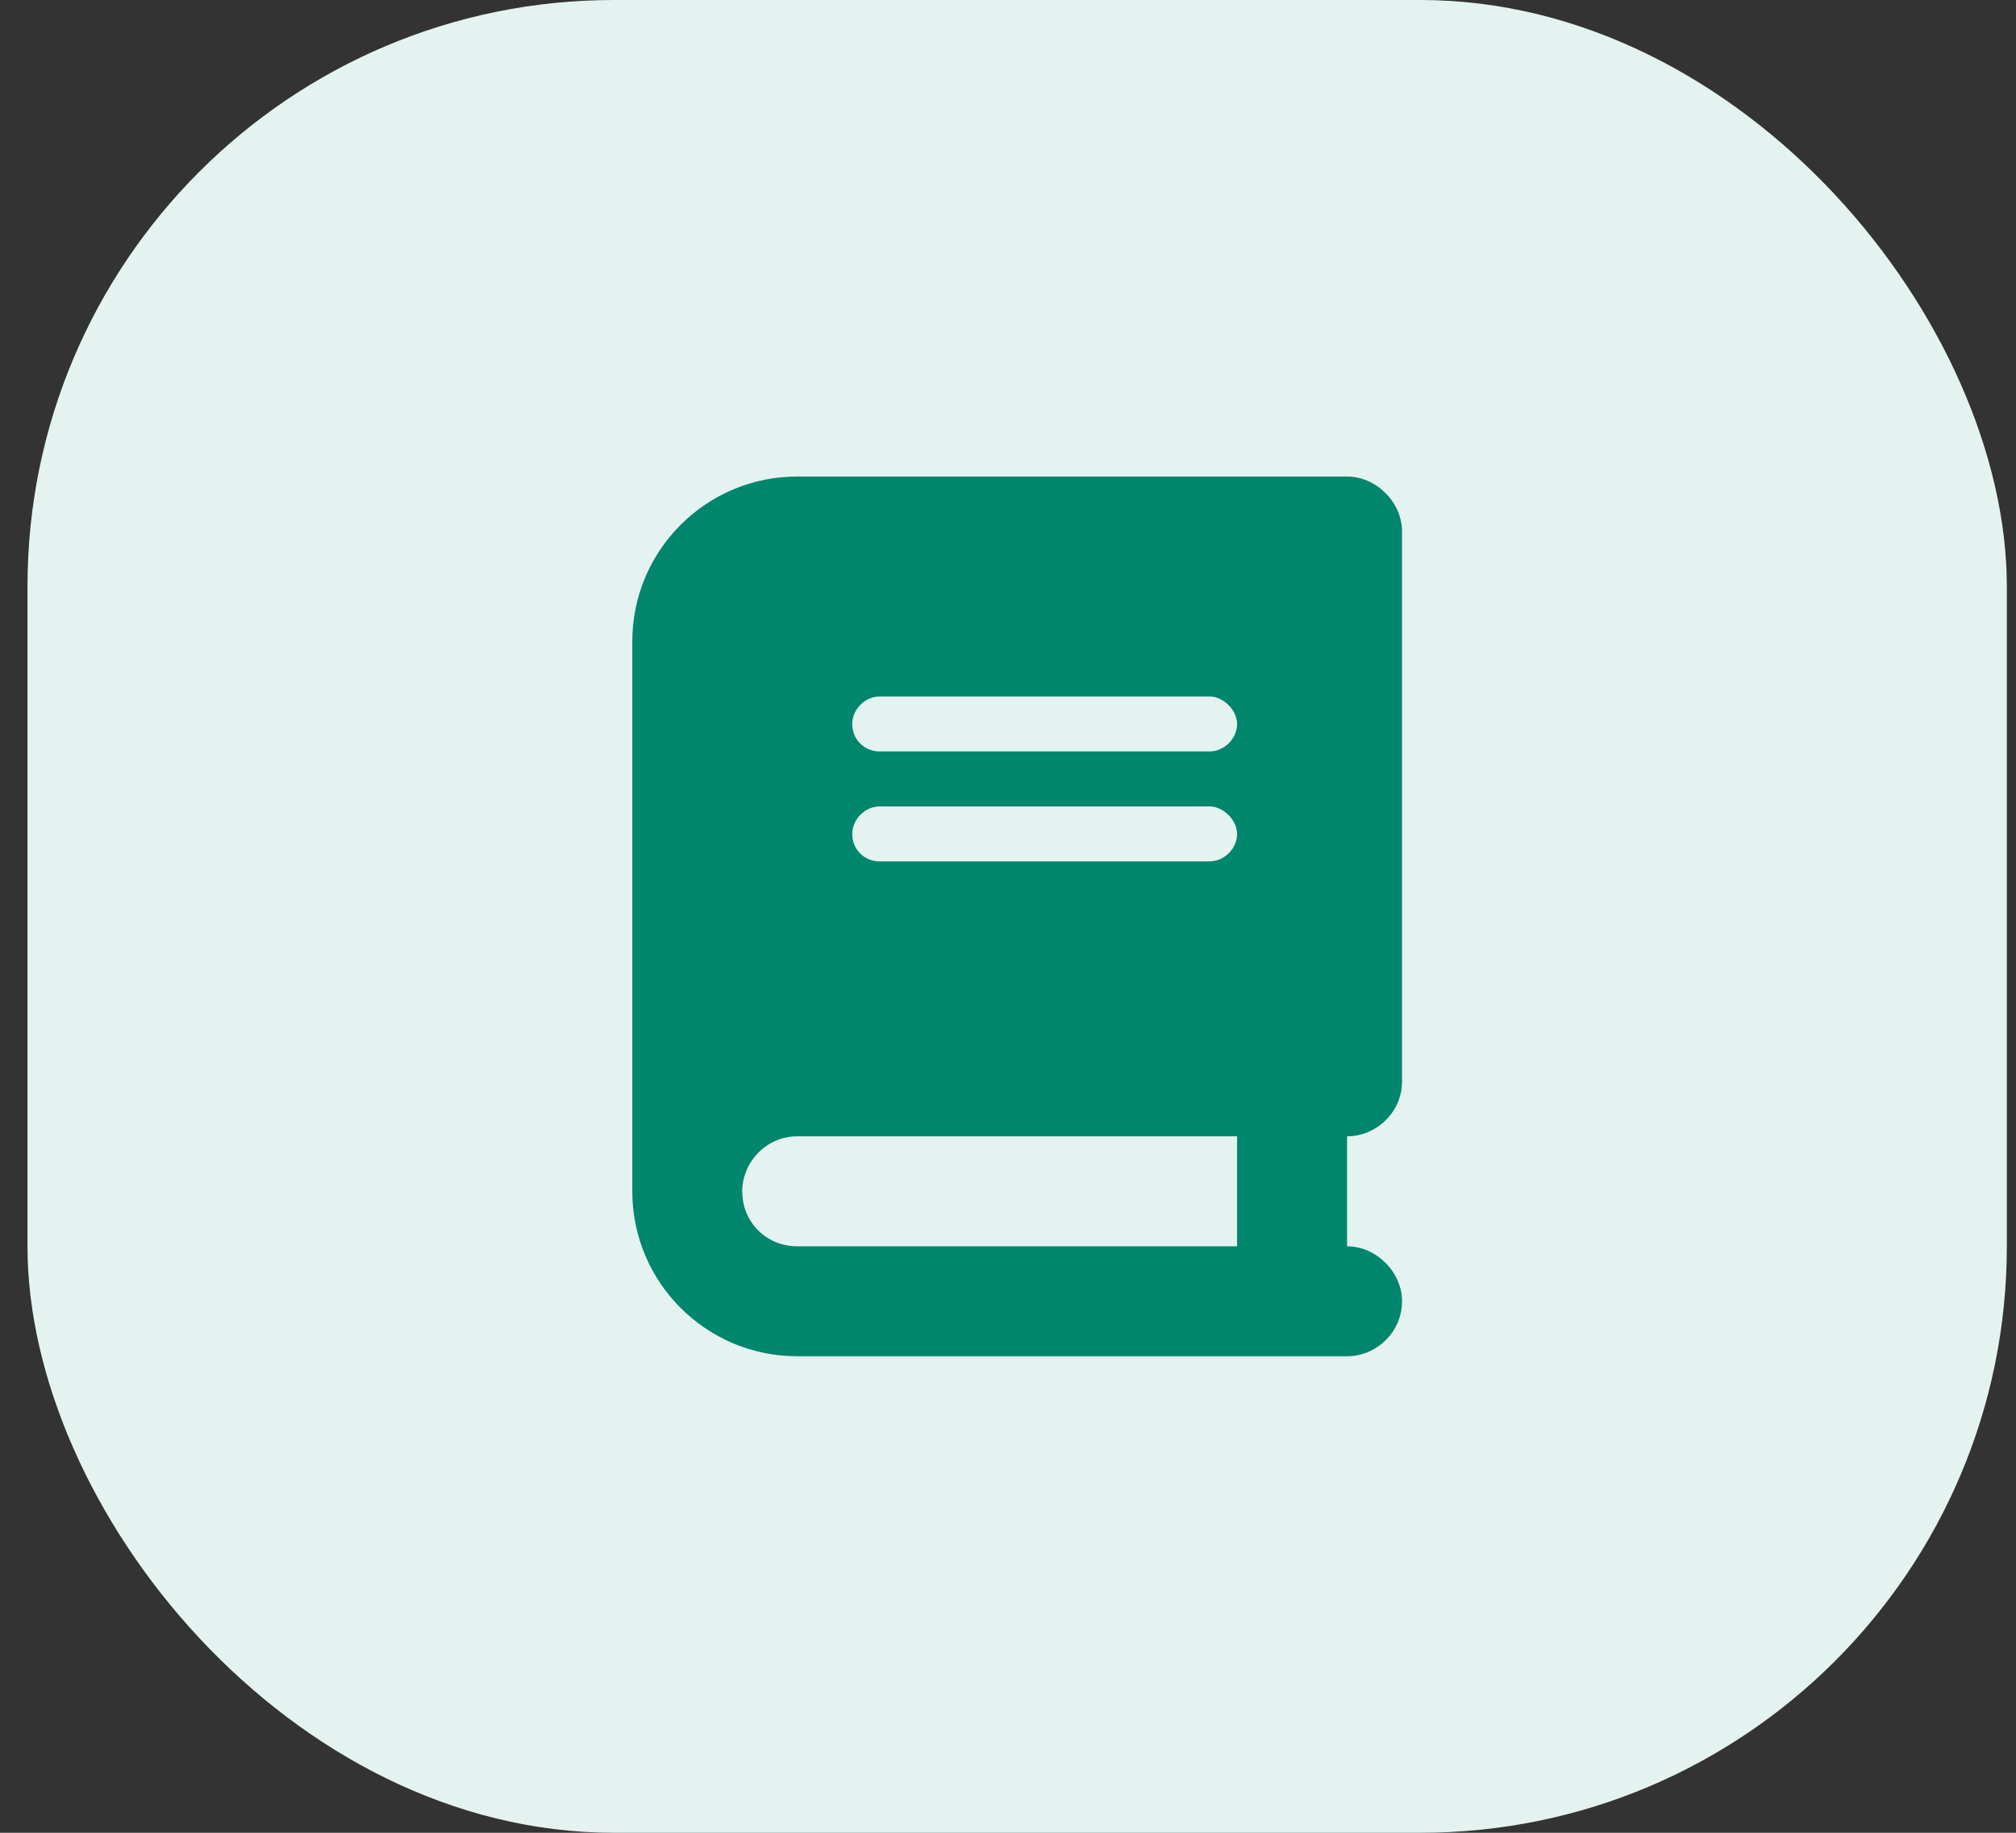
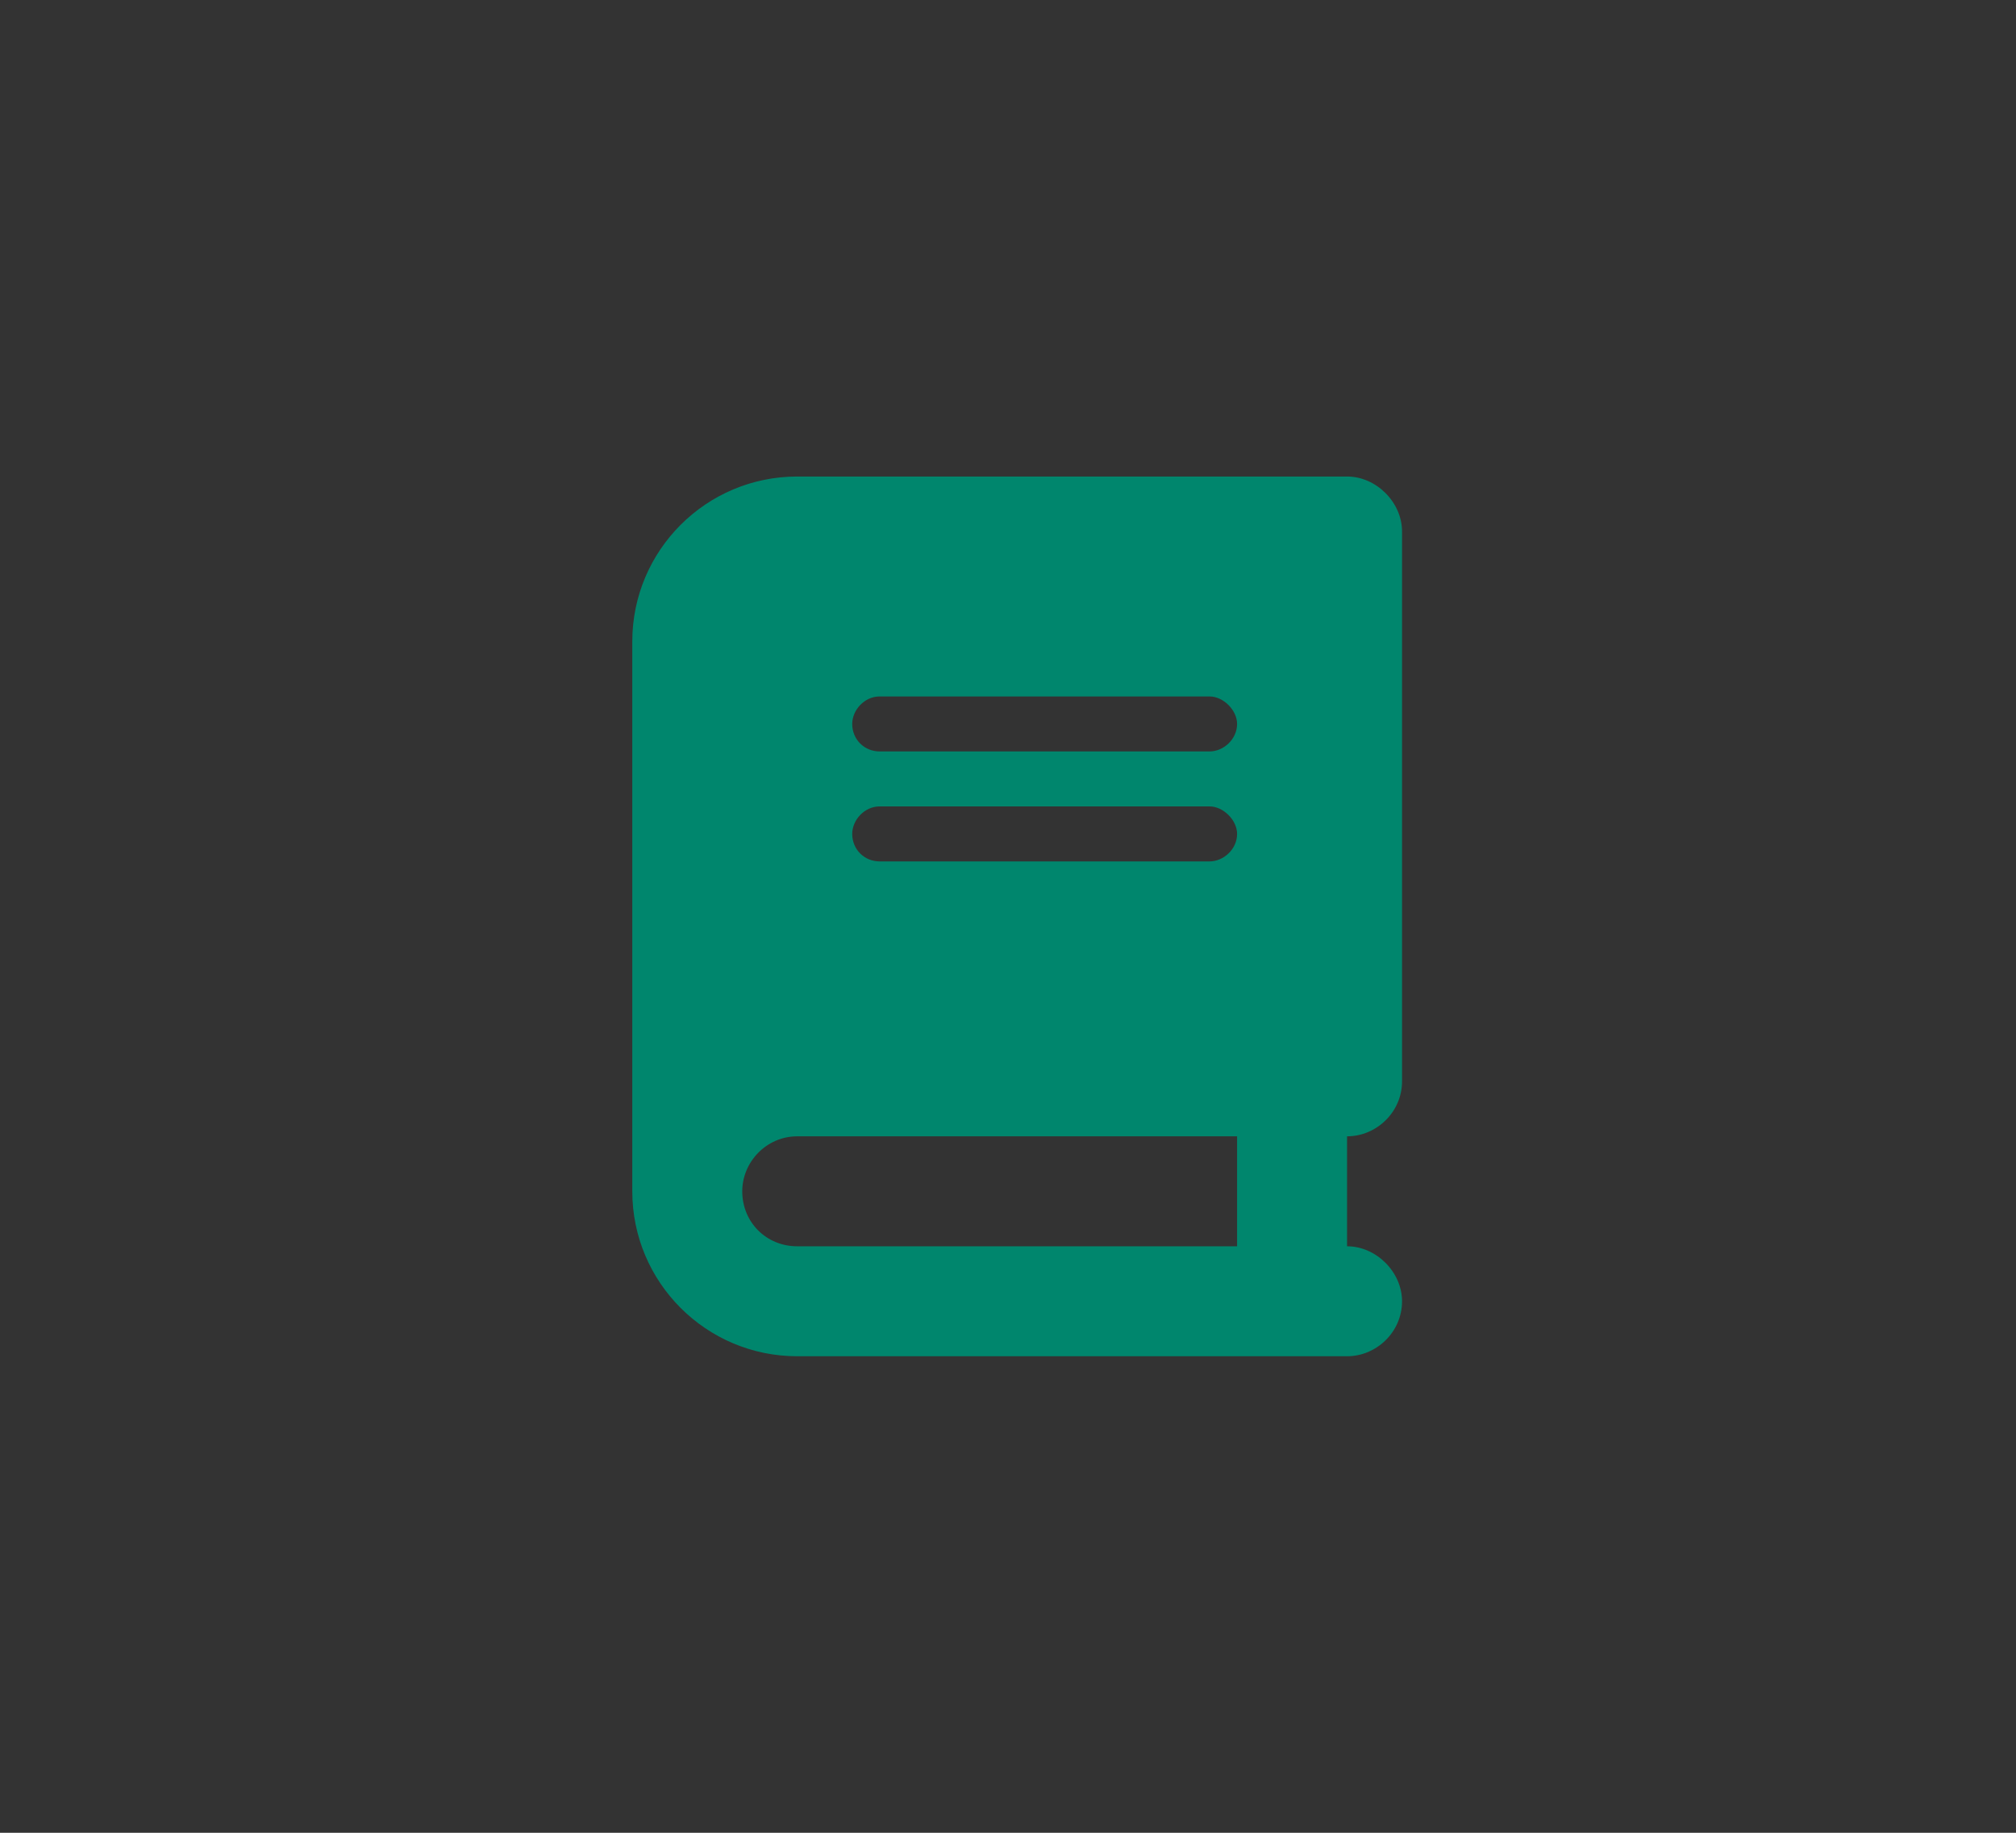
<svg xmlns="http://www.w3.org/2000/svg" width="55" height="50" viewBox="0 0 55 50" fill="none">
  <rect x="0" y="0" width="55" height="50" fill="#333333" stroke="none" />
-   <rect x="0.75" width="54" height="50" rx="16" fill="#E4F3F0" />
  <path d="M21.75 13H35.25H36.75C37.547 13 38.25 13.703 38.25 14.5V29.5C38.25 30.344 37.547 31 36.75 31V34C37.547 34 38.25 34.703 38.25 35.5C38.25 36.344 37.547 37 36.75 37H35.25H21.75C19.266 37 17.25 34.984 17.25 32.5V17.5C17.25 15.016 19.266 13 21.75 13ZM21.75 31C20.906 31 20.25 31.703 20.25 32.5C20.25 33.344 20.906 34 21.75 34H33.75V31H21.75ZM23.25 19.75C23.25 20.172 23.578 20.5 24 20.5H33C33.375 20.5 33.75 20.172 33.75 19.75C33.75 19.375 33.375 19 33 19H24C23.578 19 23.25 19.375 23.25 19.75ZM24 22C23.578 22 23.25 22.375 23.25 22.75C23.25 23.172 23.578 23.5 24 23.5H33C33.375 23.5 33.75 23.172 33.75 22.75C33.75 22.375 33.375 22 33 22H24Z" fill="#00866D" />
</svg>